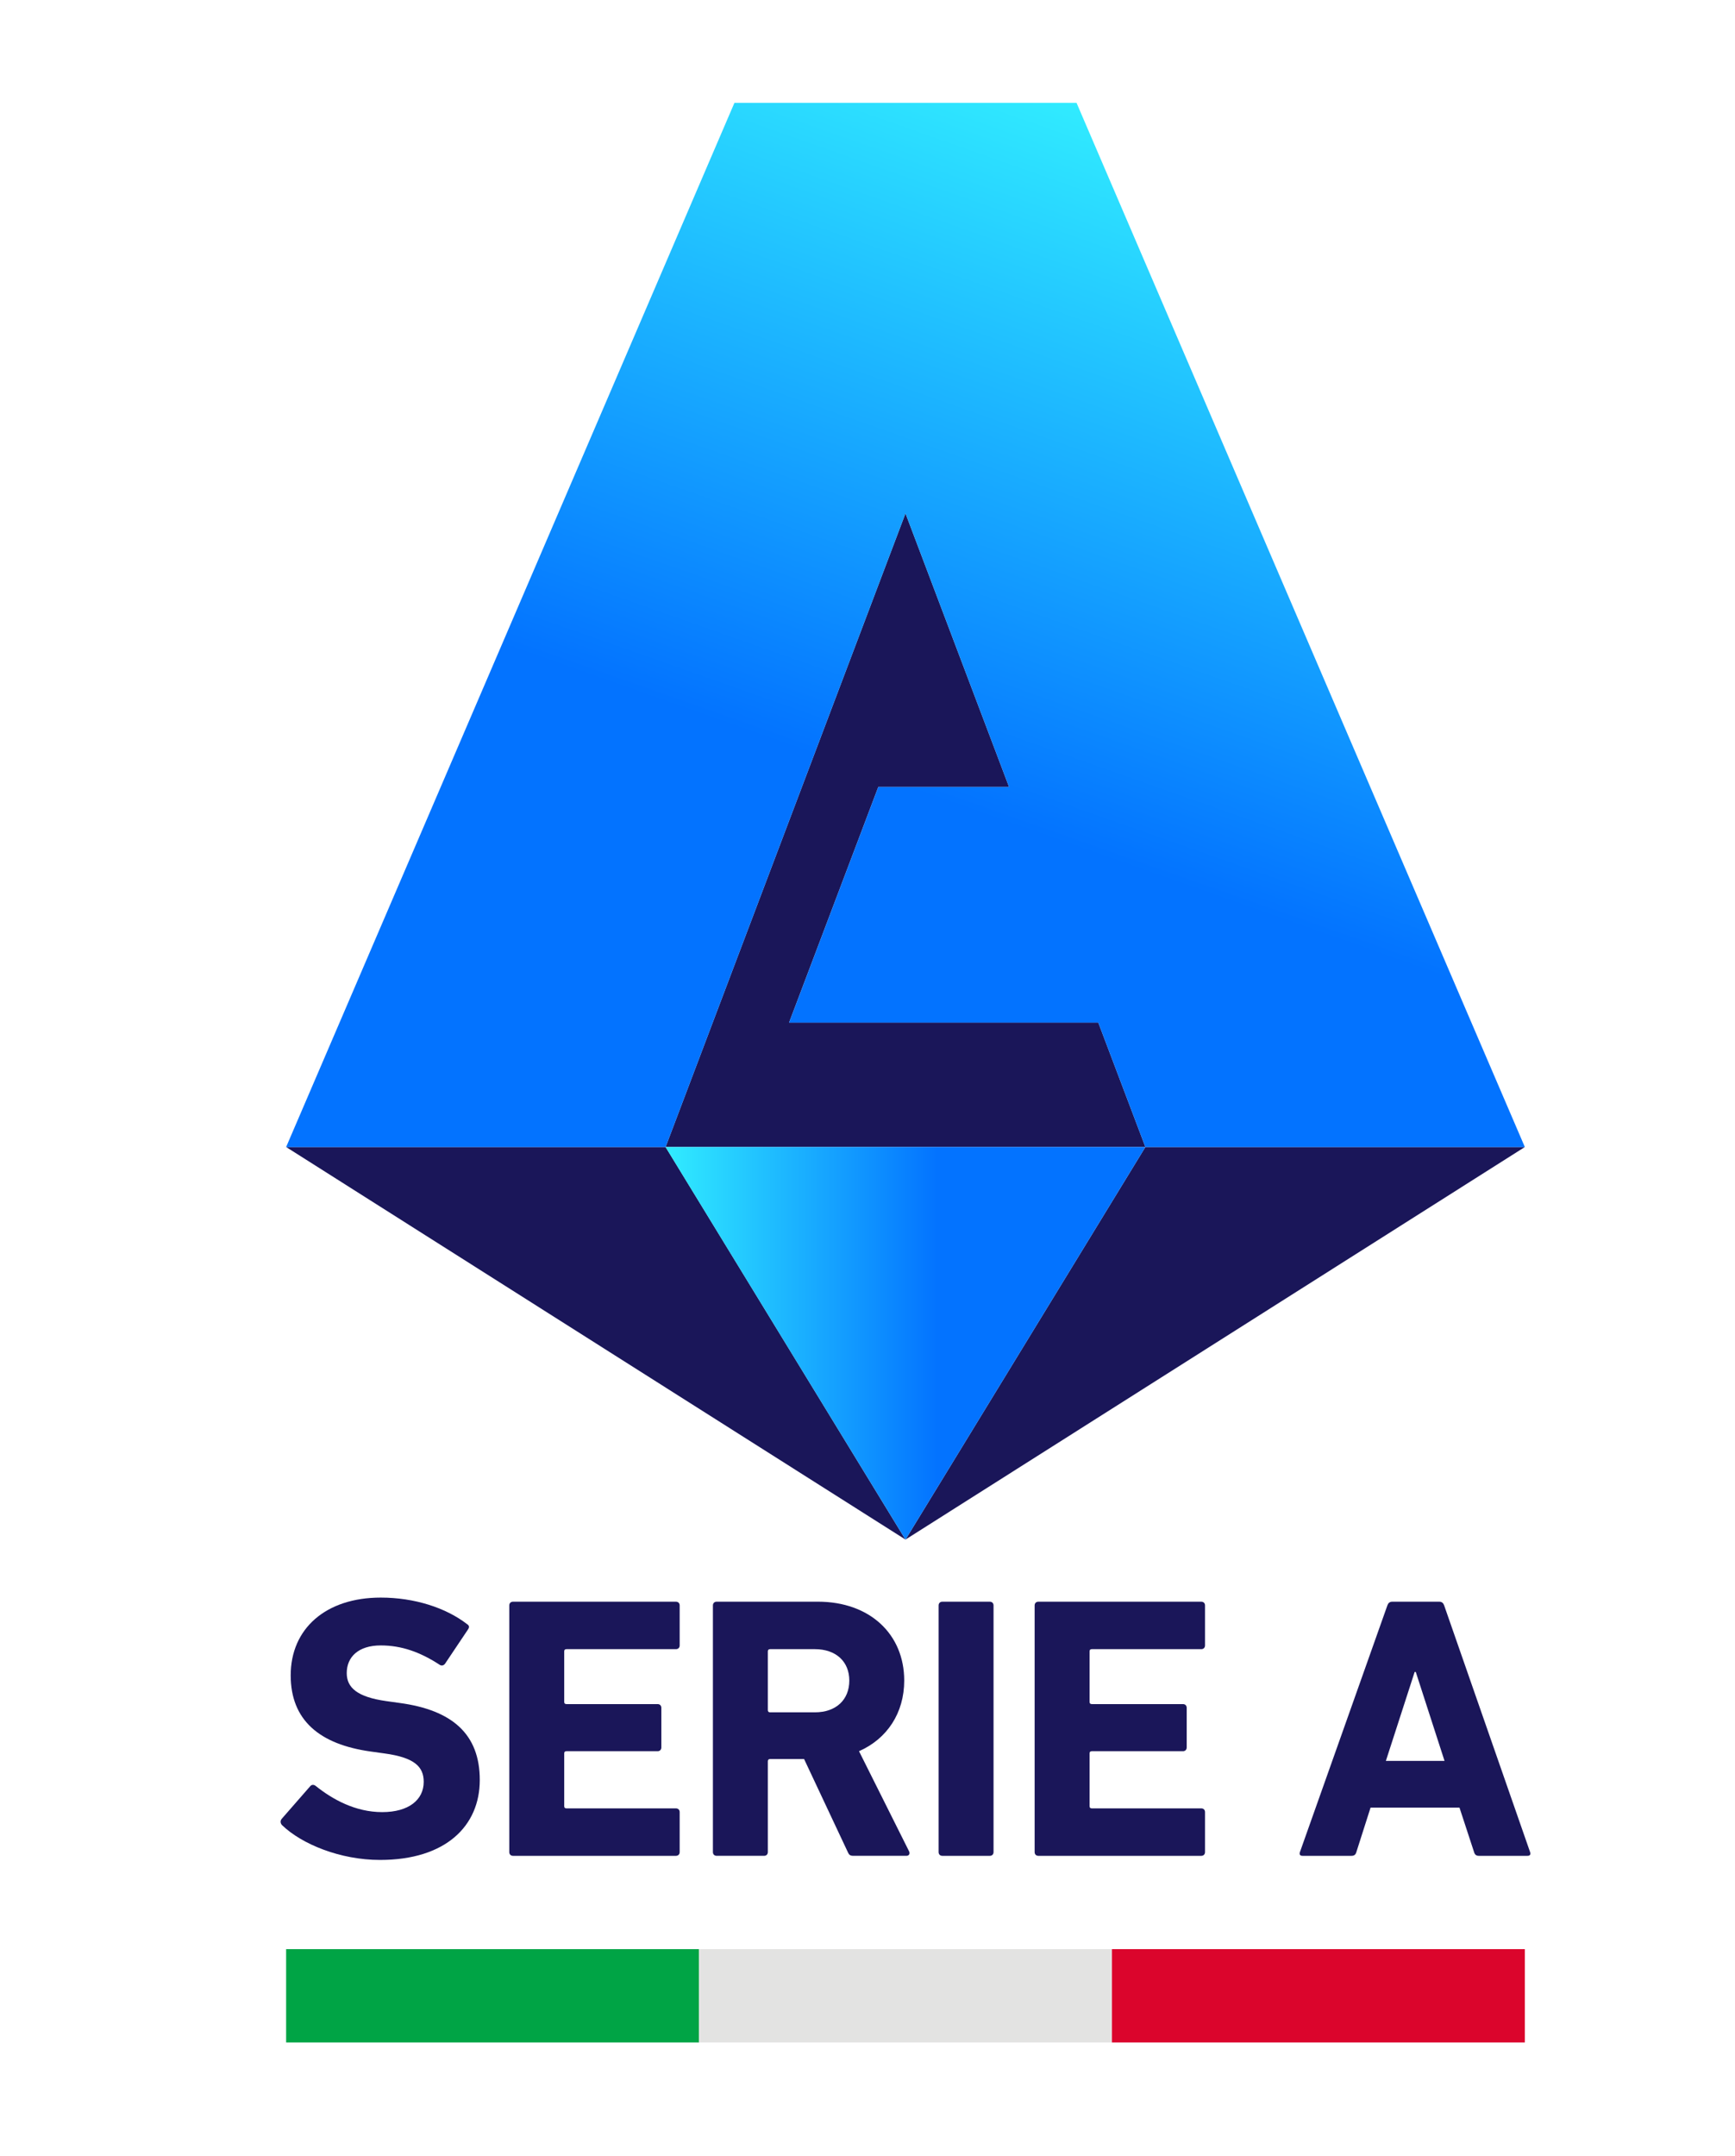
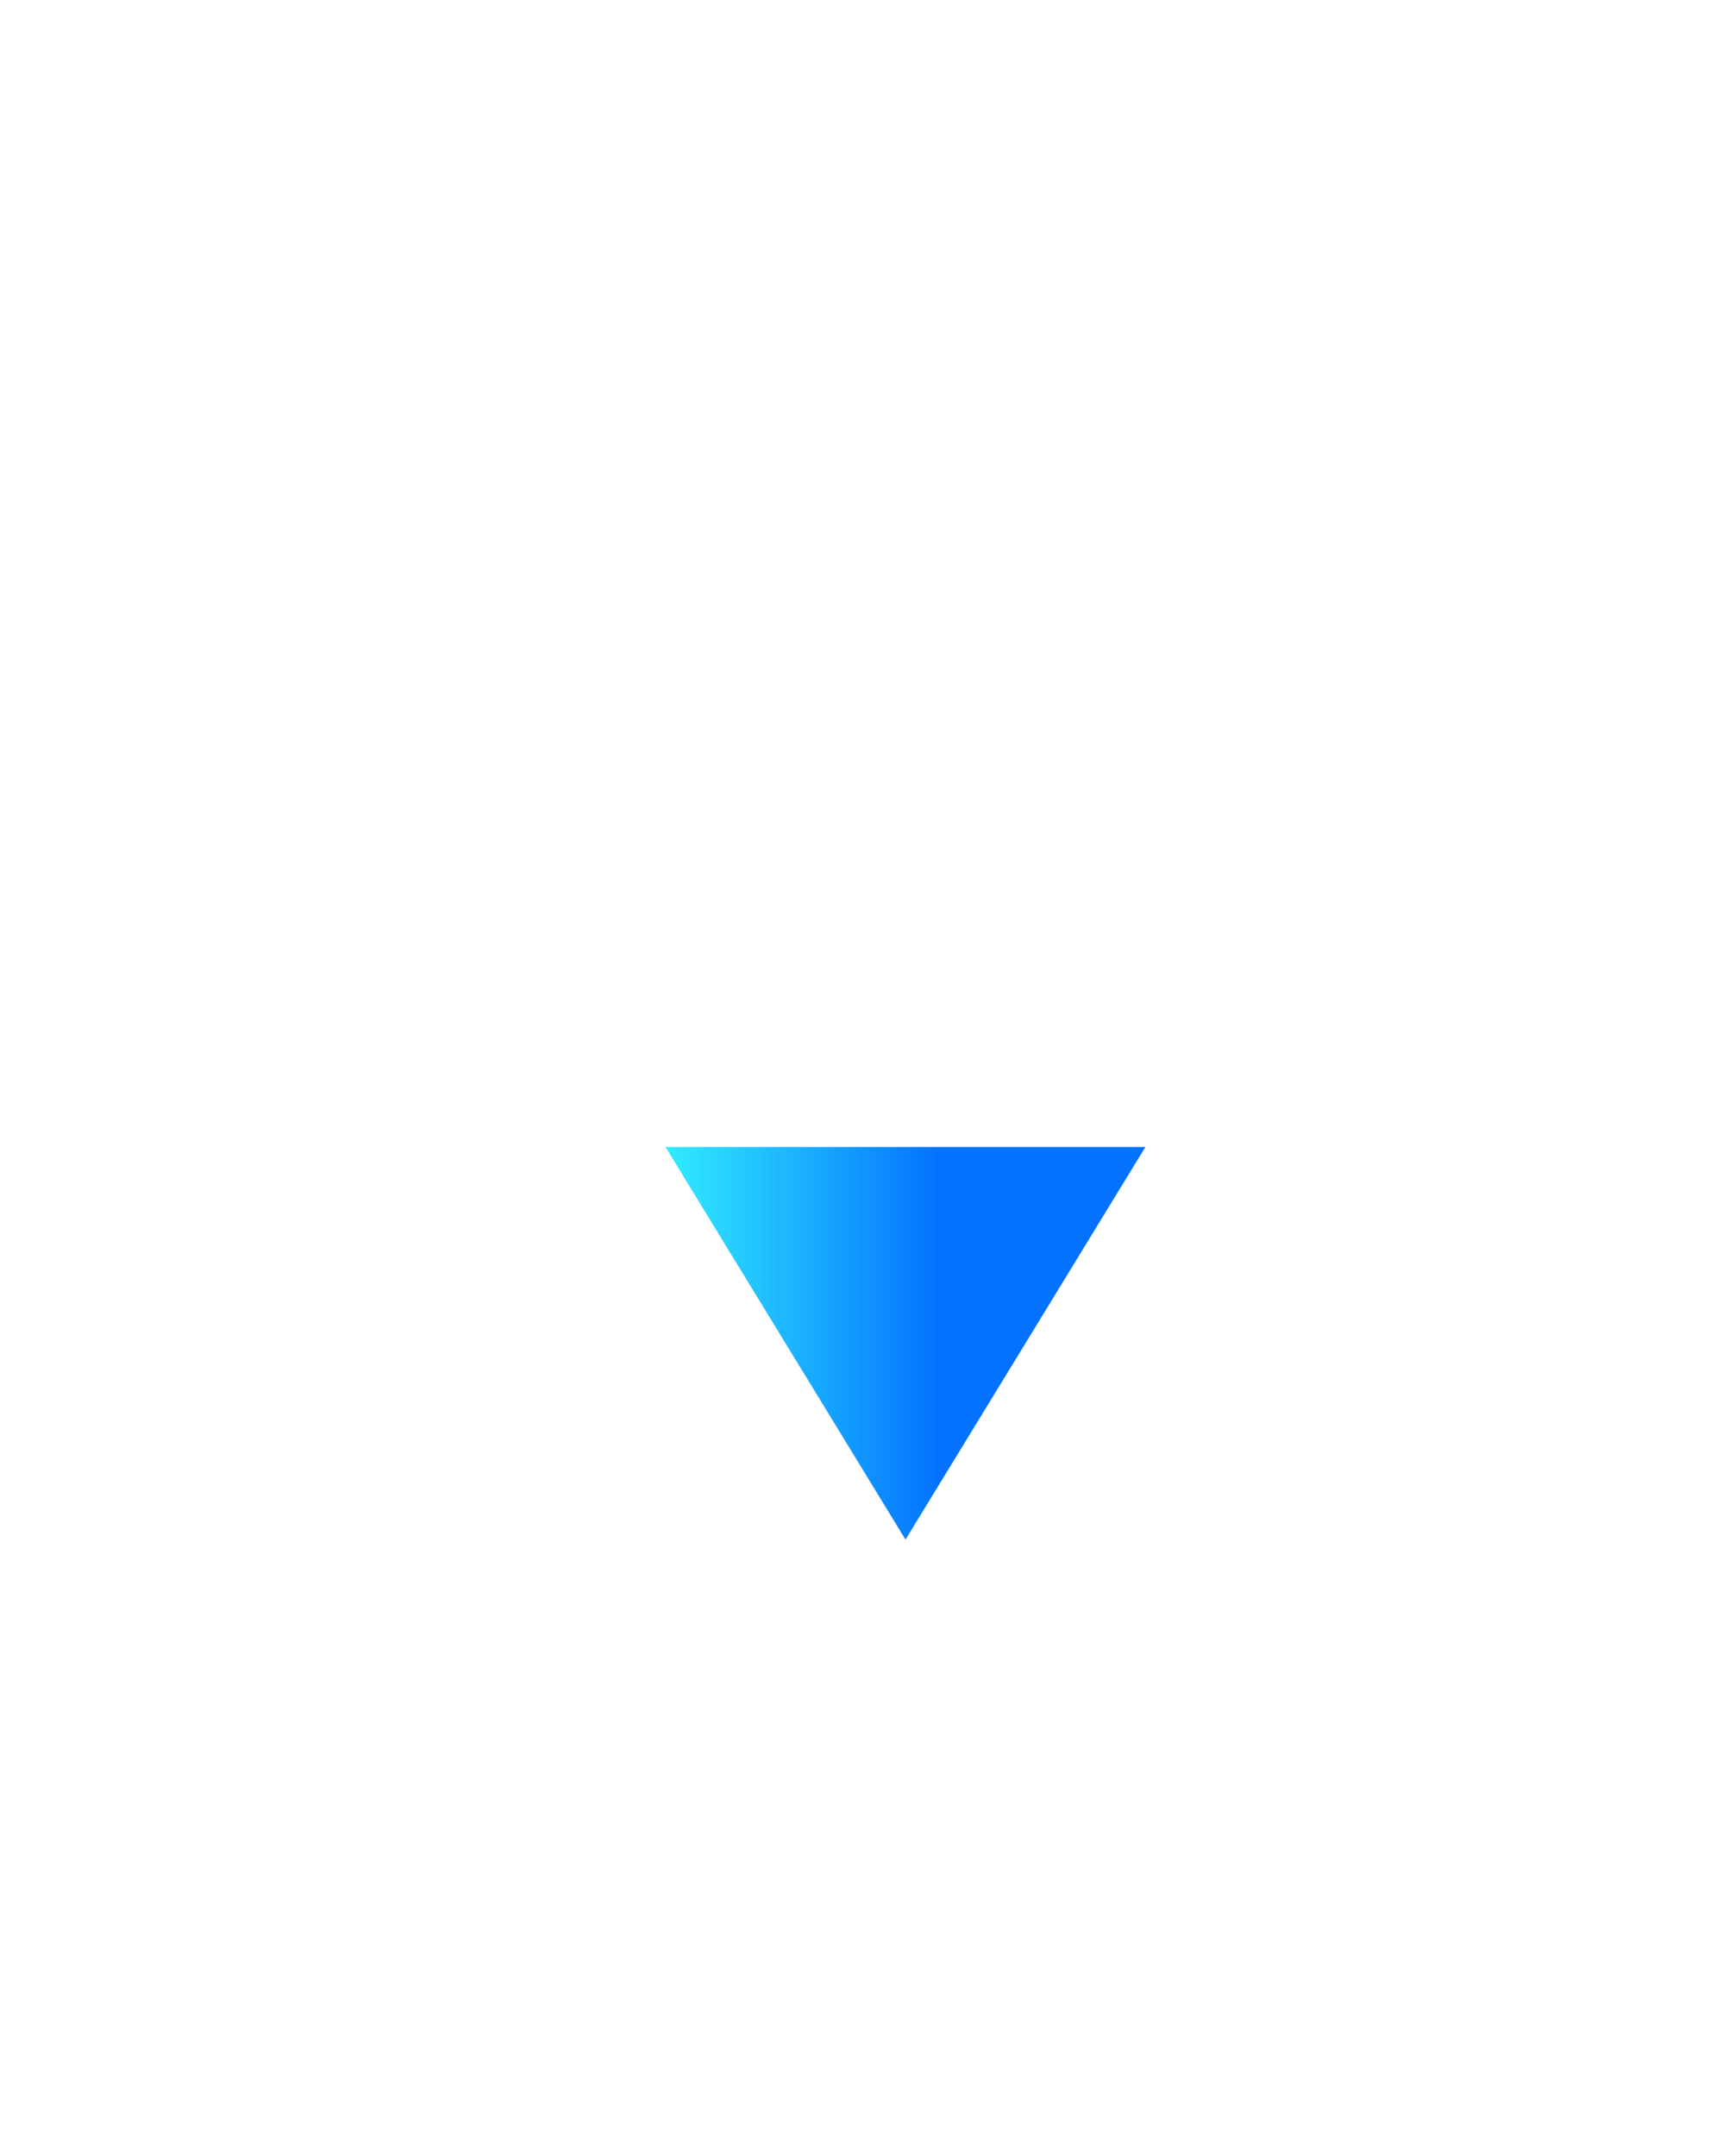
<svg xmlns="http://www.w3.org/2000/svg" xml:space="preserve" width="240.028" height="298.172" viewBox="0 0 63.507 78.891">
  <defs>
    <linearGradient id="b" x1="0" x2="1" y1="0" y2="0" gradientTransform="matrix(39.033 0 0 -39.033 3602.812 1974.39)" gradientUnits="userSpaceOnUse" spreadMethod="pad">
      <stop offset="0" style="stop-opacity:1;stop-color:#31ecff" />
      <stop offset=".567" style="stop-opacity:1;stop-color:#0373ff" />
      <stop offset=".812" style="stop-opacity:1;stop-color:#0373ff" />
      <stop offset="1" style="stop-opacity:1;stop-color:#0373ff" />
    </linearGradient>
    <linearGradient id="c" x1="0" x2="1" y1="0" y2="0" gradientTransform="scale(-101.782 101.782)rotate(-70 -3.415 35.784)" gradientUnits="userSpaceOnUse" spreadMethod="pad">
      <stop offset="0" style="stop-opacity:1;stop-color:#31ecff" />
      <stop offset=".561" style="stop-opacity:1;stop-color:#0373ff" />
      <stop offset=".803" style="stop-opacity:1;stop-color:#0373ff" />
      <stop offset="1" style="stop-opacity:1;stop-color:#0373ff" />
    </linearGradient>
    <clipPath id="a" clipPathUnits="userSpaceOnUse">
-       <path d="M0 2160h3840V0H0Z" />
-     </clipPath>
+       </clipPath>
  </defs>
  <path fill="none" d="M63.507 78.891H0V0h63.507z" style="fill:#fff;fill-opacity:0;fill-rule:nonzero;stroke:none;stroke-width:.383" />
  <g clip-path="url(#a)" style="display:inline" transform="matrix(.45 0 0 -.45 -1596.905 937.635)">
    <path d="M0 0c-.122.121-.183.334-.031.517l2.31 2.644c.122.152.304.152.456.03 1.368-1.094 3.222-2.127 5.41-2.127 2.158 0 3.374 1.002 3.374 2.462 0 1.215-.729 1.975-3.191 2.309l-1.095.153C3.039 6.565.699 8.54.699 12.187c0 3.8 2.857 6.323 7.325 6.323 2.735 0 5.289-.821 7.021-2.158.182-.122.213-.244.061-.456l-1.854-2.767c-.122-.151-.274-.182-.426-.09-1.58 1.033-3.1 1.58-4.802 1.58-1.824 0-2.766-.942-2.766-2.249 0-1.185.851-1.945 3.221-2.279l1.095-.153c4.255-.577 6.505-2.522 6.505-6.261 0-3.738-2.766-6.503-8.116-6.503C4.741-2.826 1.61-1.55 0 0" style="fill:#1a1659;fill-opacity:1;fill-rule:nonzero;stroke:none" transform="translate(3571.624 1935.2)" />
    <path d="M0 0c0 .182.122.303.304.303h13.251c.183 0 .305-.121.305-.303v-3.252c0-.183-.122-.304-.305-.304H4.65q-.183 0-.182-.183v-4.103q0-.182.182-.182h7.416c.182 0 .304-.122.304-.304v-3.222c0-.182-.122-.304-.304-.304H4.65q-.183 0-.182-.182v-4.286q0-.182.182-.182h8.905c.183 0 .305-.122.305-.303v-3.253c0-.182-.122-.304-.305-.304H.304c-.182 0-.304.122-.304.304Z" style="fill:#1a1659;fill-opacity:1;fill-rule:nonzero;stroke:none" transform="translate(3590.103 1953.072)" />
    <path d="M0 0c0 1.55-1.094 2.553-2.796 2.553h-3.647q-.183 0-.183-.183v-4.772q0-.182.183-.182h3.647C-1.094-2.584 0-1.581 0 0m.334-14.254c-.273 0-.365.09-.456.304l-3.556 7.567h-2.765q-.183 0-.183-.182v-7.385c0-.183-.122-.304-.304-.304h-3.86c-.182 0-.304.121-.304.304V6.109c0 .182.122.304.304.304h8.237c4.224 0 7.02-2.644 7.02-6.413 0-2.645-1.398-4.742-3.677-5.745l4.073-8.145c.09-.182 0-.364-.213-.364z" style="fill:#1a1659;fill-opacity:1;fill-rule:nonzero;stroke:none" transform="translate(3617.761 1946.963)" />
    <path d="M0 0c0 .182.122.303.304.303h3.86c.183 0 .304-.121.304-.303v-20.06c0-.182-.121-.304-.304-.304H.304c-.182 0-.304.122-.304.304Z" style="fill:#1a1659;fill-opacity:1;fill-rule:nonzero;stroke:none" transform="translate(3625.025 1953.072)" />
-     <path d="M0 0c0 .182.121.303.304.303h13.251c.183 0 .305-.121.305-.303v-3.252c0-.183-.122-.304-.305-.304H4.65q-.182 0-.182-.183v-4.103q0-.182.182-.182h7.416c.182 0 .304-.122.304-.304v-3.222c0-.182-.122-.304-.304-.304H4.65q-.182 0-.182-.182v-4.286q0-.182.182-.182h8.905c.183 0 .305-.122.305-.303v-3.253c0-.182-.122-.304-.305-.304H.304c-.183 0-.304.122-.304.304Z" style="fill:#1a1659;fill-opacity:1;fill-rule:nonzero;stroke:none" transform="translate(3632.836 1953.072)" />
    <path d="m0 0-2.34 7.234h-.091L-4.772 0Zm-4.65 12.644c.061.181.182.303.395.303h3.83c.213 0 .334-.122.394-.303l6.99-20.06c.062-.183 0-.304-.212-.304H2.796c-.213 0-.334.091-.394.304L1.216-3.8h-7.234l-1.155-3.616c-.061-.213-.182-.304-.395-.304h-3.982c-.213 0-.273.121-.213.304z" style="fill:#1a1659;fill-opacity:1;fill-rule:nonzero;stroke:none" transform="translate(3666.178 1940.428)" />
-     <path d="M3571.952 1925.119h33.586v-7.589h-33.586z" style="fill:#00a445;fill-opacity:1;fill-rule:nonzero;stroke:none" />
    <path d="M3605.539 1925.119h33.586v-7.589h-33.586z" style="fill:#e3e3e2;fill-opacity:1;fill-rule:nonzero;stroke:none" />
    <path d="M3639.125 1925.119h33.586v-7.589h-33.586z" style="fill:#db052c;fill-opacity:1;fill-rule:nonzero;stroke:none" />
-     <path d="m0 0 19.514 51.531L27.94 29.28H17.302l-7.255-19.16h25.149L39.028 0Z" style="fill:#1a1659;fill-opacity:1;fill-rule:nonzero;stroke:none" transform="translate(3602.817 1990.353)" />
    <path d="m0 0 50.379 31.925H19.514Zm0 0-50.379 31.925h30.865z" style="fill:#1a1659;fill-opacity:1;fill-rule:nonzero;stroke:none" transform="translate(3622.331 1958.428)" />
  </g>
  <g style="display:inline">
    <path d="m3602.812 1990.353 19.519-31.926 19.514 31.926z" style="fill:url(#b);stroke:none" transform="matrix(.45 0 0 -.45 -1596.905 937.635)" />
  </g>
  <g style="display:inline">
-     <path d="m3608.416 2075.266-36.464-84.914h30.865l19.514 51.532 8.426-22.251h-10.637l-7.256-19.161h25.149l3.832-10.12h30.865l-36.464 84.914z" style="fill:url(#c);stroke:none" transform="matrix(.45 0 0 -.45 -1596.905 937.635)" />
-   </g>
+     </g>
</svg>